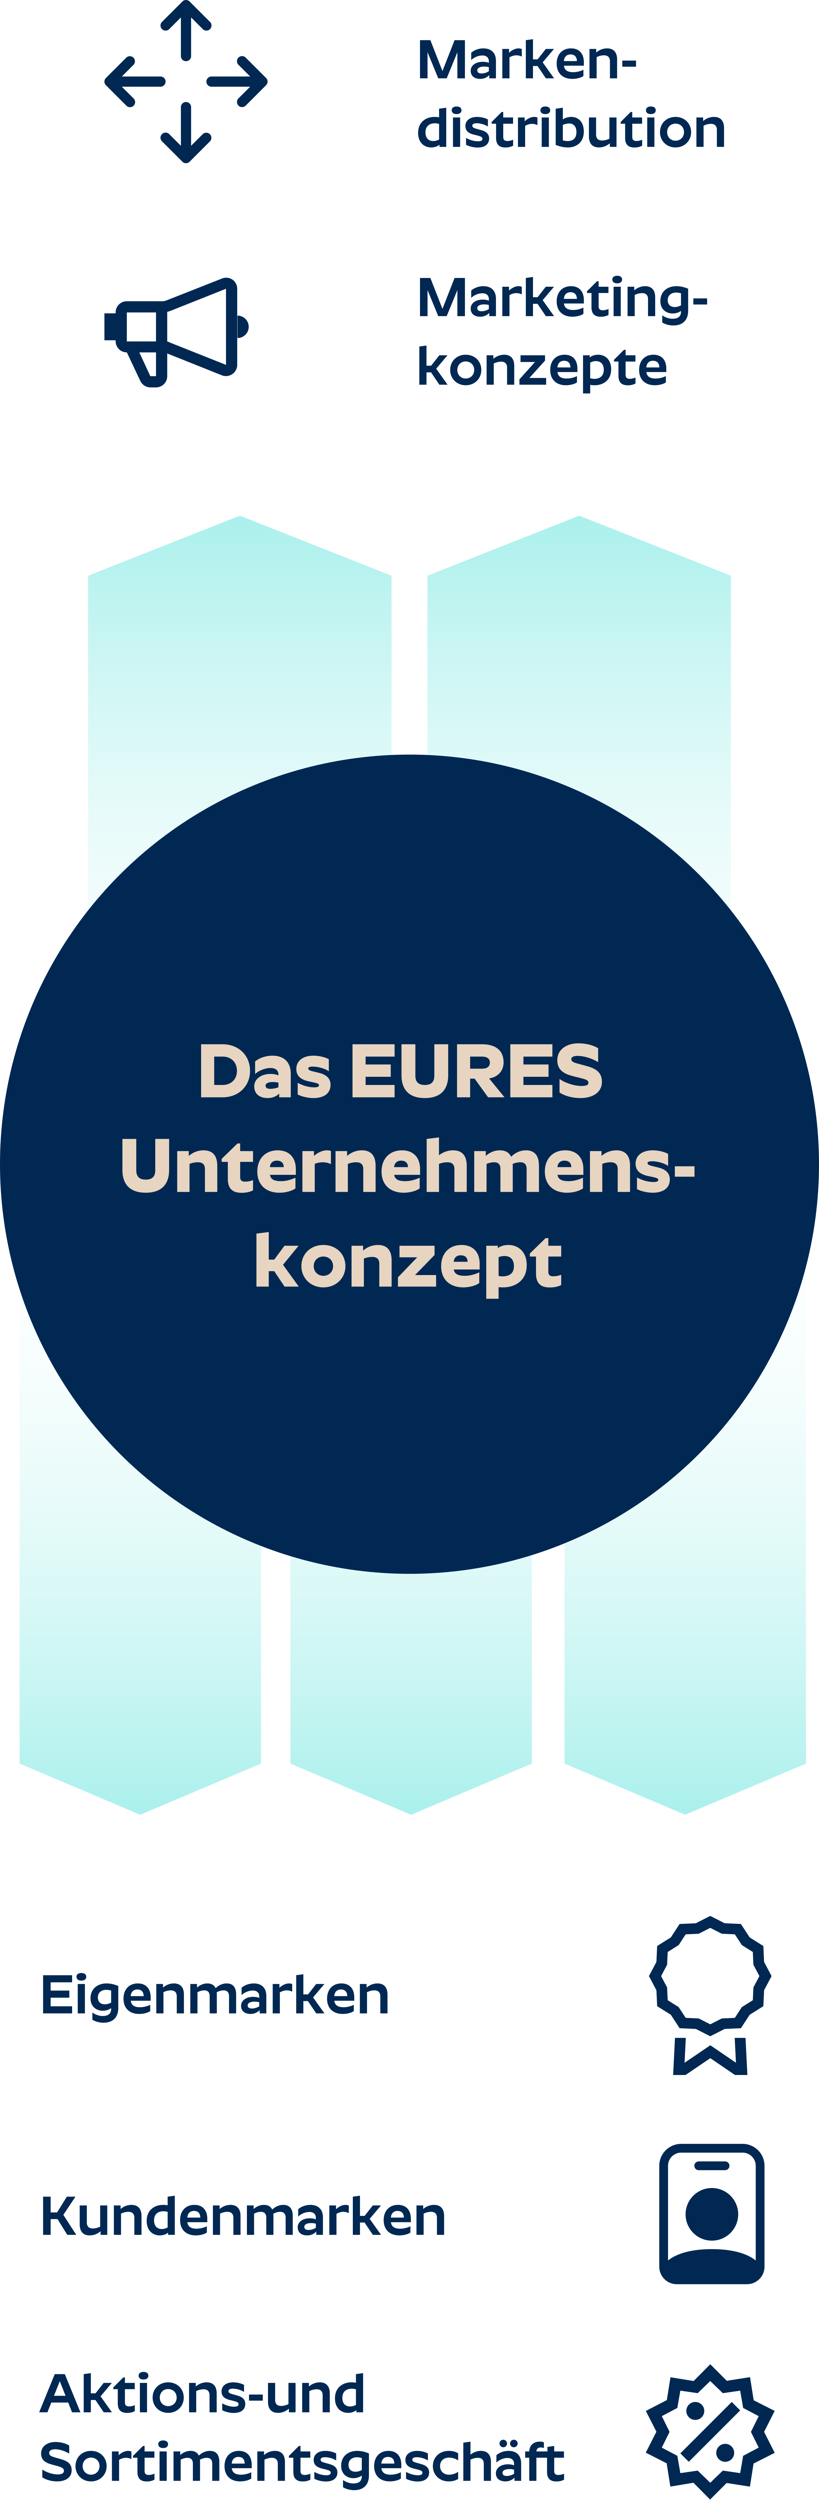
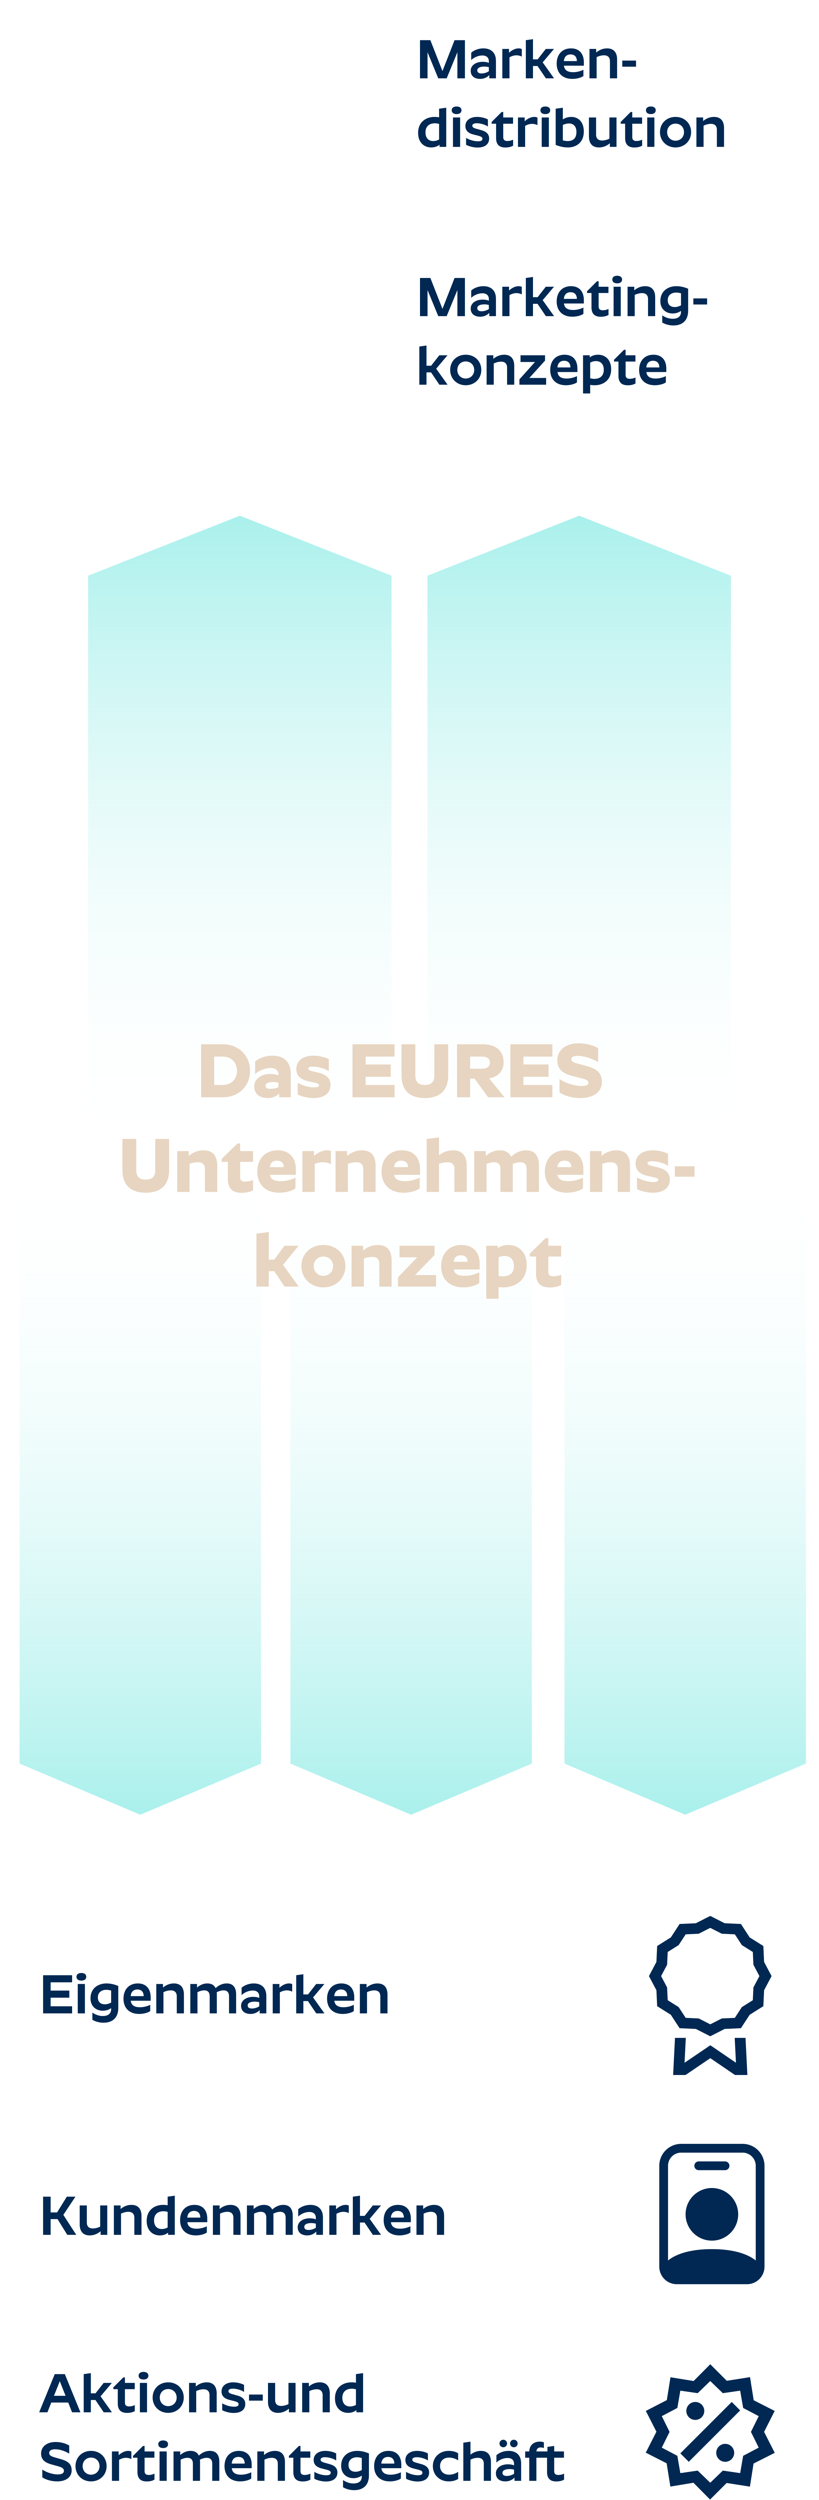
<svg xmlns="http://www.w3.org/2000/svg" width="251" height="766" fill="none">
  <path d="M134.311 96.861h2.584l3.281-7.99v7.99h2.312V85.165h-3.179l-3.706 9.47-3.706-9.47h-3.179v11.696h2.312v-7.99l3.281 7.99Zm15.506-5.202v.46c-.391-.17-1.037-.324-1.87-.324-2.125 0-3.689 1.088-3.689 2.737 0 1.598 1.122 2.5 2.924 2.5 1.241 0 2.21-.562 2.771-1.174v1.003h2.04v-5.304c0-2.805-1.751-3.876-3.859-3.876-1.7 0-3.128.748-3.723 1.343v2.244c.765-.765 2.091-1.41 3.434-1.41 1.105 0 1.972.526 1.972 1.801Zm-3.536 2.754c0-.73.799-1.156 2.159-1.156.476 0 .986.068 1.377.187v1.241c-.561.391-1.428.68-2.227.68-.748 0-1.309-.255-1.309-.952Zm7.666-6.562v9.01h2.193v-6.443c.544-.306 1.309-.612 2.091-.612.68 0 1.275.17 1.683.408v-2.329a2.226 2.226 0 0 0-.952-.204c-1.19 0-2.278.68-2.958 1.343v-1.173h-2.057Zm7.205-2.686v11.696h2.193v-3.774h1.394l2.55 3.774h2.516l-3.485-4.896 3.468-4.114h-2.516l-2.499 3.196h-1.428V84.86l-2.193.306ZM178.8 96.147v-1.92c-.697.373-1.887.747-3.145.747-1.768 0-2.669-.663-2.822-1.989h6.103v-1.02c0-2.686-1.428-4.284-3.944-4.284-2.635 0-4.386 1.802-4.386 4.675 0 3.01 1.938 4.675 4.794 4.675 1.377 0 2.771-.39 3.4-.884Zm-3.944-6.613c1.326 0 1.921.816 1.938 2.04h-3.978c.085-1.224.782-2.04 2.04-2.04Zm11.634 6.953v-1.836a4.026 4.026 0 0 1-1.751.408c-.782 0-1.275-.306-1.275-1.207v-4.08h3.009v-1.92h-3.009v-1.684h-.493l-3.06 3.06v.544h1.36v4.37c0 2.277 1.275 2.906 2.873 2.906 1.054 0 1.836-.255 2.346-.56Zm2.663-9.673c.935 0 1.496-.442 1.496-1.173 0-.73-.561-1.156-1.496-1.156-.918 0-1.496.425-1.496 1.156 0 .731.578 1.173 1.496 1.173Zm-1.105 1.037v9.01h2.193v-9.01h-2.193Zm8.736 1.955c1.224 0 1.819.68 1.819 1.836v5.22h2.193v-5.78c0-2.075-.969-3.4-3.077-3.4-1.428 0-2.601.628-3.332 1.274v-1.105h-2.057v9.01h2.193v-6.494c.578-.289 1.394-.56 2.261-.56Zm14.115 5.355v-6.698c-.884-.357-2.04-.782-3.638-.782-2.499 0-4.879 1.462-4.879 4.573 0 2.363 1.615 3.791 3.791 3.791 1.088 0 1.955-.374 2.533-.799v.238c0 1.326-.731 2.176-2.567 2.176-1.241 0-2.346-.459-3.179-1.054v2.21c.748.46 1.972.901 3.417.901 2.448 0 4.522-1.24 4.522-4.556Zm-6.256-3.196c0-1.547 1.139-2.329 2.601-2.329.578 0 1.054.12 1.462.238v3.672c-.493.272-1.19.527-1.921.527-1.19 0-2.142-.612-2.142-2.108Zm7.849-.544v1.87h4.216v-1.87h-4.216Zm-83.978 14.744v11.696h2.193v-3.774h1.394l2.55 3.774h2.516l-3.485-4.896 3.468-4.114h-2.516l-2.499 3.196h-1.428v-6.188l-2.193.306Zm14.214 11.866c2.754 0 4.777-2.023 4.777-4.675 0-2.72-2.023-4.675-4.777-4.675-2.737 0-4.76 1.955-4.76 4.675 0 2.652 2.023 4.675 4.76 4.675Zm0-2.057c-1.445 0-2.567-1.088-2.567-2.618 0-1.564 1.122-2.618 2.567-2.618 1.462 0 2.601 1.054 2.601 2.618 0 1.53-1.139 2.618-2.601 2.618Zm10.859-5.168c1.224 0 1.819.68 1.819 1.836v5.219h2.193v-5.78c0-2.074-.969-3.4-3.077-3.4-1.428 0-2.601.629-3.332 1.275v-1.105h-2.057v9.01h2.193v-6.494c.578-.289 1.394-.561 2.261-.561Zm13.792 7.055v-2.057h-5.151l4.811-5.321v-1.632h-7.514v2.057h4.437l-4.777 5.321v1.632h8.194Zm9.446-.714v-1.921c-.697.374-1.887.748-3.145.748-1.768 0-2.669-.663-2.822-1.989h6.103v-1.02c0-2.686-1.428-4.284-3.944-4.284-2.635 0-4.386 1.802-4.386 4.675 0 3.009 1.938 4.675 4.794 4.675 1.377 0 2.771-.391 3.4-.884Zm-3.944-6.613c1.326 0 1.921.816 1.938 2.04h-3.978c.085-1.224.782-2.04 2.04-2.04Zm9.39 7.497c2.516 0 5.032-1.479 5.032-4.896 0-3.145-2.04-4.454-3.978-4.454-1.173 0-1.989.357-2.584.833v-.663h-2.057v11.696h2.193v-2.635a8.2 8.2 0 0 0 1.394.119Zm.357-7.395c1.411 0 2.414.884 2.414 2.652 0 2.04-1.36 2.788-2.89 2.788-.493 0-.918-.085-1.275-.187v-4.777c.425-.238 1.054-.476 1.751-.476Zm12.13 6.851v-1.836a4.026 4.026 0 0 1-1.751.408c-.782 0-1.275-.306-1.275-1.207v-4.08h3.009v-1.921h-3.009v-1.683h-.493l-3.06 3.06v.544h1.36v4.369c0 2.278 1.275 2.907 2.873 2.907 1.054 0 1.836-.255 2.346-.561Zm9.31-.34v-1.921c-.697.374-1.887.748-3.145.748-1.768 0-2.669-.663-2.822-1.989h6.103v-1.02c0-2.686-1.428-4.284-3.944-4.284-2.635 0-4.386 1.802-4.386 4.675 0 3.009 1.938 4.675 4.794 4.675 1.377 0 2.771-.391 3.4-.884Zm-3.944-6.613c1.326 0 1.921.816 1.938 2.04h-3.978c.085-1.224.782-2.04 2.04-2.04ZM13.207 605.17v11.696h8.891v-2.176h-6.579v-2.635h5.729v-2.176h-5.729v-2.533h6.579v-2.176h-8.891Zm11.727 1.649c.935 0 1.496-.442 1.496-1.173 0-.731-.561-1.156-1.496-1.156-.918 0-1.496.425-1.496 1.156 0 .731.578 1.173 1.496 1.173Zm-1.105 1.037v9.01h2.193v-9.01h-2.193Zm12.424 7.31v-6.698c-.884-.357-2.04-.782-3.638-.782-2.499 0-4.879 1.462-4.879 4.573 0 2.363 1.615 3.791 3.791 3.791 1.088 0 1.955-.374 2.533-.799v.238c0 1.326-.73 2.176-2.567 2.176-1.24 0-2.346-.459-3.179-1.054v2.21c.748.459 1.972.901 3.417.901 2.448 0 4.522-1.241 4.522-4.556Zm-6.256-3.196c0-1.547 1.14-2.329 2.601-2.329.578 0 1.054.119 1.462.238v3.672c-.493.272-1.19.527-1.92.527-1.19 0-2.143-.612-2.143-2.108Zm16.044 4.182v-1.921c-.697.374-1.887.748-3.145.748-1.768 0-2.67-.663-2.822-1.989h6.103v-1.02c0-2.686-1.428-4.284-3.944-4.284-2.635 0-4.386 1.802-4.386 4.675 0 3.009 1.938 4.675 4.794 4.675 1.377 0 2.77-.391 3.4-.884Zm-3.944-6.613c1.326 0 1.92.816 1.938 2.04h-3.978c.085-1.224.782-2.04 2.04-2.04Zm10.256.272c1.224 0 1.82.68 1.82 1.836v5.219h2.192v-5.78c0-2.074-.968-3.4-3.077-3.4-1.427 0-2.6.629-3.331 1.275v-1.105H47.9v9.01h2.193v-6.494c.577-.289 1.393-.561 2.26-.561Zm10.256 0c1.122 0 1.65.663 1.65 1.802v5.253h2.192v-5.848c0-.221-.017-.442-.034-.629.544-.289 1.31-.578 2.108-.578 1.122 0 1.666.663 1.666 1.802v5.253h2.176v-5.814c0-2.057-.884-3.366-2.89-3.366-1.496 0-2.669.748-3.4 1.445-.425-.918-1.258-1.445-2.533-1.445-1.36 0-2.448.629-3.162 1.275v-1.105h-2.057v9.01h2.193v-6.494c.527-.272 1.292-.561 2.091-.561Zm16.837 1.853v.459c-.39-.17-1.037-.323-1.87-.323-2.125 0-3.689 1.088-3.689 2.737 0 1.598 1.122 2.499 2.924 2.499 1.241 0 2.21-.561 2.771-1.173v1.003h2.04v-5.304c0-2.805-1.75-3.876-3.859-3.876-1.7 0-3.128.748-3.723 1.343v2.244c.765-.765 2.091-1.411 3.434-1.411 1.105 0 1.972.527 1.972 1.802Zm-3.536 2.754c0-.731.8-1.156 2.16-1.156.475 0 .985.068 1.376.187v1.241c-.56.391-1.428.68-2.227.68-.748 0-1.309-.255-1.309-.952Zm7.666-6.562v9.01h2.193v-6.443c.544-.306 1.31-.612 2.091-.612.68 0 1.275.17 1.683.408v-2.329a2.226 2.226 0 0 0-.952-.204c-1.19 0-2.278.68-2.958 1.343v-1.173h-2.057Zm7.205-2.686v11.696h2.193v-3.774h1.394l2.55 3.774h2.516l-3.485-4.896 3.468-4.114h-2.516l-2.499 3.196h-1.428v-6.188l-2.193.306Zm17.648 10.982v-1.921c-.697.374-1.887.748-3.145.748-1.768 0-2.669-.663-2.822-1.989h6.103v-1.02c0-2.686-1.428-4.284-3.944-4.284-2.635 0-4.386 1.802-4.386 4.675 0 3.009 1.938 4.675 4.794 4.675 1.377 0 2.771-.391 3.4-.884Zm-3.944-6.613c1.326 0 1.921.816 1.938 2.04h-3.978c.085-1.224.782-2.04 2.04-2.04Zm10.257.272c1.224 0 1.819.68 1.819 1.836v5.219h2.193v-5.78c0-2.074-.969-3.4-3.077-3.4-1.428 0-2.601.629-3.332 1.275v-1.105h-2.057v9.01h2.193v-6.494c.578-.289 1.394-.561 2.261-.561ZM23.373 684.714l-3.961-6.12 3.706-5.576h-2.635l-2.992 4.828h-1.972v-4.828h-2.312v11.696h2.312v-4.828h2.108l2.992 4.828h2.754Zm5.063-1.955c-1.241 0-1.82-.68-1.82-1.836v-5.219h-2.192v5.78c0 2.074.952 3.4 3.077 3.4a4.986 4.986 0 0 0 3.332-1.292v1.122h2.04v-9.01h-2.176v6.494c-.561.289-1.394.561-2.261.561Zm10.919-5.1c1.224 0 1.819.68 1.819 1.836v5.219h2.193v-5.78c0-2.074-.97-3.4-3.078-3.4-1.428 0-2.6.629-3.331 1.275v-1.105H34.9v9.01h2.192v-6.494c.578-.289 1.394-.561 2.261-.561Zm12.16 7.055h2.056v-12.002l-2.193.306v2.635a8.2 8.2 0 0 0-1.394-.119c-2.516 0-5.032 1.479-5.032 4.896 0 3.145 2.04 4.454 3.978 4.454 1.173 0 1.99-.357 2.584-.833v.663Zm-1.412-7.225c.493 0 .918.085 1.275.187v4.777a3.823 3.823 0 0 1-1.785.476c-1.41 0-2.38-.884-2.38-2.652 0-2.04 1.36-2.788 2.89-2.788ZM63.39 684v-1.921c-.697.374-1.887.748-3.145.748-1.768 0-2.669-.663-2.822-1.989h6.103v-1.02c0-2.686-1.428-4.284-3.944-4.284-2.635 0-4.386 1.802-4.386 4.675 0 3.009 1.938 4.675 4.794 4.675 1.377 0 2.771-.391 3.4-.884Zm-3.944-6.613c1.326 0 1.921.816 1.938 2.04h-3.978c.085-1.224.782-2.04 2.04-2.04Zm10.257.272c1.224 0 1.82.68 1.82 1.836v5.219h2.192v-5.78c0-2.074-.969-3.4-3.077-3.4-1.428 0-2.6.629-3.332 1.275v-1.105h-2.057v9.01h2.193v-6.494c.578-.289 1.394-.561 2.261-.561Zm10.256 0c1.122 0 1.649.663 1.649 1.802v5.253H83.8v-5.848c0-.221-.017-.442-.034-.629.544-.289 1.309-.578 2.108-.578 1.122 0 1.666.663 1.666 1.802v5.253h2.176V678.9c0-2.057-.884-3.366-2.89-3.366-1.496 0-2.67.748-3.4 1.445-.425-.918-1.258-1.445-2.533-1.445-1.36 0-2.448.629-3.162 1.275v-1.105h-2.057v9.01h2.193v-6.494c.527-.272 1.292-.561 2.09-.561Zm16.837 1.853v.459c-.391-.17-1.037-.323-1.87-.323-2.125 0-3.69 1.088-3.69 2.737 0 1.598 1.123 2.499 2.925 2.499 1.24 0 2.21-.561 2.77-1.173v1.003h2.04v-5.304c0-2.805-1.75-3.876-3.858-3.876-1.7 0-3.128.748-3.723 1.343v2.244c.765-.765 2.09-1.411 3.434-1.411 1.105 0 1.972.527 1.972 1.802Zm-3.536 2.754c0-.731.799-1.156 2.159-1.156.476 0 .986.068 1.377.187v1.241c-.561.391-1.428.68-2.227.68-.748 0-1.31-.255-1.31-.952Zm7.666-6.562v9.01h2.193v-6.443c.544-.306 1.309-.612 2.091-.612.68 0 1.275.17 1.683.408v-2.329a2.226 2.226 0 0 0-.952-.204c-1.19 0-2.278.68-2.958 1.343v-1.173h-2.057Zm7.205-2.686v11.696h2.193v-3.774h1.394l2.55 3.774h2.516l-3.485-4.896 3.468-4.114h-2.516l-2.499 3.196h-1.428v-6.188l-2.193.306ZM125.778 684v-1.921c-.697.374-1.887.748-3.145.748-1.768 0-2.669-.663-2.822-1.989h6.103v-1.02c0-2.686-1.428-4.284-3.944-4.284-2.635 0-4.386 1.802-4.386 4.675 0 3.009 1.938 4.675 4.794 4.675 1.377 0 2.771-.391 3.4-.884Zm-3.944-6.613c1.326 0 1.921.816 1.938 2.04h-3.978c.085-1.224.782-2.04 2.04-2.04Zm10.257.272c1.224 0 1.819.68 1.819 1.836v5.219h2.193v-5.78c0-2.074-.969-3.4-3.077-3.4-1.428 0-2.601.629-3.332 1.275v-1.105h-2.057v9.01h2.193v-6.494c.578-.289 1.394-.561 2.261-.561ZM14.533 739.083l1.19-2.992h5.185l1.173 2.992h2.567l-4.777-11.696h-3.094L12 739.083h2.533Zm3.791-9.52 1.768 4.471h-3.553l1.785-4.471Zm7.33-2.176v11.696h2.192v-3.774h1.394l2.55 3.774h2.516l-3.485-4.896 3.468-4.114h-2.516l-2.499 3.196h-1.428v-6.188l-2.193.306Zm15.659 11.322v-1.836a4.026 4.026 0 0 1-1.752.408c-.782 0-1.275-.306-1.275-1.207v-4.08h3.01v-1.921h-3.01v-1.683h-.492l-3.06 3.06v.544h1.36v4.369c0 2.278 1.274 2.907 2.873 2.907 1.053 0 1.836-.255 2.346-.561Zm2.663-9.673c.935 0 1.496-.442 1.496-1.173 0-.731-.561-1.156-1.496-1.156-.918 0-1.496.425-1.496 1.156 0 .731.578 1.173 1.496 1.173Zm-1.105 1.037v9.01h2.193v-9.01H42.87Zm8.667 9.18c2.754 0 4.777-2.023 4.777-4.675 0-2.72-2.023-4.675-4.777-4.675-2.737 0-4.76 1.955-4.76 4.675 0 2.652 2.023 4.675 4.76 4.675Zm0-2.057c-1.445 0-2.567-1.088-2.567-2.618 0-1.564 1.122-2.618 2.567-2.618 1.462 0 2.601 1.054 2.601 2.618 0 1.53-1.139 2.618-2.6 2.618Zm10.86-5.168c1.223 0 1.818.68 1.818 1.836v5.219h2.193v-5.78c0-2.074-.969-3.4-3.077-3.4-1.428 0-2.6.629-3.332 1.275v-1.105h-2.057v9.01h2.193v-6.494c.578-.289 1.394-.561 2.261-.561Zm10.272 1.904-.884-.255c-1.105-.289-1.768-.476-1.768-1.088 0-.51.578-.748 1.343-.748 1.31 0 2.788.527 3.434 1.02v-2.159c-.595-.391-1.989-.799-3.315-.799-2.244 0-3.587 1.156-3.587 2.788 0 1.649 1.207 2.312 2.67 2.652l.883.221c1.071.272 1.666.459 1.666 1.02 0 .578-.476.782-1.377.782-1.343 0-2.754-.51-3.638-1.037v2.108c.63.374 2.125.85 3.52.85 2.141 0 3.552-.935 3.552-2.771 0-1.36-.884-2.176-2.499-2.584Zm3.643-.289v1.87h4.216v-1.87h-4.216Zm9.83 3.485c-1.241 0-1.82-.68-1.82-1.836v-5.219h-2.192v5.78c0 2.074.952 3.4 3.077 3.4a4.986 4.986 0 0 0 3.332-1.292v1.122h2.04v-9.01h-2.176v6.494c-.561.289-1.394.561-2.261.561Zm10.918-5.1c1.224 0 1.82.68 1.82 1.836v5.219h2.192v-5.78c0-2.074-.969-3.4-3.076-3.4-1.428 0-2.602.629-3.332 1.275v-1.105h-2.058v9.01h2.194v-6.494c.578-.289 1.394-.561 2.26-.561Zm12.16 7.055h2.057v-12.002l-2.193.306v2.635a8.2 8.2 0 0 0-1.394-.119c-2.516 0-5.032 1.479-5.032 4.896 0 3.145 2.04 4.454 3.978 4.454 1.173 0 1.989-.357 2.584-.833v.663Zm-1.411-7.225c.493 0 .918.085 1.275.187v4.777a3.823 3.823 0 0 1-1.785.476c-1.411 0-2.38-.884-2.38-2.652 0-2.04 1.36-2.788 2.89-2.788Zm-88.228 25.148c0 .68-.527 1.105-1.938 1.105-1.581 0-3.553-.697-4.675-1.496v2.397c.85.578 2.533 1.241 4.556 1.241 2.55 0 4.437-1.19 4.437-3.4 0-2.312-1.683-2.941-3.536-3.485l-1.258-.357c-1.258-.357-2.091-.629-2.091-1.462 0-.714.663-1.139 1.836-1.139 1.53 0 3.264.663 4.301 1.343v-2.482c-.748-.459-2.142-1.088-4.233-1.088-2.397 0-4.386 1.258-4.386 3.536 0 2.244 1.7 2.941 3.536 3.434l1.496.408c1.207.357 1.955.629 1.955 1.445Zm8.316 3.247c2.754 0 4.777-2.023 4.777-4.675 0-2.72-2.023-4.675-4.777-4.675-2.737 0-4.76 1.955-4.76 4.675 0 2.652 2.023 4.675 4.76 4.675Zm0-2.057c-1.445 0-2.567-1.088-2.567-2.618 0-1.564 1.122-2.618 2.567-2.618 1.462 0 2.6 1.054 2.6 2.618 0 1.53-1.138 2.618-2.6 2.618Zm6.405-7.123v9.01h2.193v-6.443c.544-.306 1.309-.612 2.09-.612.68 0 1.276.17 1.684.408v-2.329a2.226 2.226 0 0 0-.952-.204c-1.19 0-2.278.68-2.958 1.343v-1.173h-2.057Zm13.036 8.636v-1.836a4.026 4.026 0 0 1-1.751.408c-.782 0-1.275-.306-1.275-1.207v-4.08h3.009v-1.921h-3.01v-1.683h-.492l-3.06 3.06v.544h1.36v4.369c0 2.278 1.275 2.907 2.873 2.907 1.054 0 1.836-.255 2.346-.561Zm2.663-9.673c.935 0 1.496-.442 1.496-1.173 0-.731-.56-1.156-1.496-1.156-.918 0-1.496.425-1.496 1.156 0 .731.578 1.173 1.496 1.173Zm-1.105 1.037v9.01h2.193v-9.01h-2.193Zm8.566 1.955c1.122 0 1.649.663 1.649 1.802v5.253h2.193v-5.848c0-.221-.017-.442-.034-.629.544-.289 1.309-.578 2.108-.578 1.122 0 1.666.663 1.666 1.802v5.253h2.176v-5.814c0-2.057-.884-3.366-2.89-3.366-1.496 0-2.67.748-3.4 1.445-.425-.918-1.258-1.445-2.533-1.445-1.36 0-2.448.629-3.162 1.275v-1.105h-2.057v9.01h2.193v-6.494c.527-.272 1.292-.561 2.09-.561Zm19.54 6.341v-1.921c-.697.374-1.887.748-3.145.748-1.768 0-2.67-.663-2.822-1.989h6.103v-1.02c0-2.686-1.428-4.284-3.944-4.284-2.635 0-4.386 1.802-4.386 4.675 0 3.009 1.938 4.675 4.794 4.675 1.377 0 2.77-.391 3.4-.884Zm-3.944-6.613c1.326 0 1.92.816 1.938 2.04h-3.978c.085-1.224.782-2.04 2.04-2.04Zm10.256.272c1.224 0 1.82.68 1.82 1.836v5.219h2.192v-5.78c0-2.074-.969-3.4-3.077-3.4-1.428 0-2.6.629-3.332 1.275v-1.105h-2.057v9.01h2.193v-6.494c.578-.289 1.394-.561 2.261-.561Zm11.803 6.681v-1.836a4.026 4.026 0 0 1-1.75.408c-.783 0-1.276-.306-1.276-1.207v-4.08h3.01v-1.921h-3.01v-1.683H91.6l-3.06 3.06v.544h1.36v4.369c0 2.278 1.275 2.907 2.873 2.907 1.054 0 1.836-.255 2.346-.561Zm5.791-4.777-.884-.255c-1.105-.289-1.768-.476-1.768-1.088 0-.51.578-.748 1.343-.748 1.309 0 2.788.527 3.434 1.02v-2.159c-.595-.391-1.989-.799-3.315-.799-2.243 0-3.587 1.156-3.587 2.788 0 1.649 1.207 2.312 2.67 2.652l.883.221c1.071.272 1.666.459 1.666 1.02 0 .578-.476.782-1.376.782-1.343 0-2.754-.51-3.638-1.037v2.108c.629.374 2.124.85 3.519.85 2.141 0 3.552-.935 3.552-2.771 0-1.36-.884-2.176-2.499-2.584Zm12.16 3.451v-6.698c-.884-.357-2.04-.782-3.638-.782-2.499 0-4.879 1.462-4.879 4.573 0 2.363 1.615 3.791 3.791 3.791 1.088 0 1.955-.374 2.533-.799v.238c0 1.326-.731 2.176-2.567 2.176-1.241 0-2.346-.459-3.179-1.054v2.21c.748.459 1.972.901 3.417.901 2.448 0 4.522-1.241 4.522-4.556Zm-6.256-3.196c0-1.547 1.139-2.329 2.601-2.329.578 0 1.054.119 1.462.238v3.672c-.493.272-1.19.527-1.921.527-1.19 0-2.142-.612-2.142-2.108Zm16.043 4.182v-1.921c-.697.374-1.887.748-3.145.748-1.768 0-2.669-.663-2.822-1.989h6.103v-1.02c0-2.686-1.428-4.284-3.944-4.284-2.635 0-4.386 1.802-4.386 4.675 0 3.009 1.938 4.675 4.794 4.675 1.377 0 2.771-.391 3.4-.884Zm-3.944-6.613c1.326 0 1.921.816 1.938 2.04h-3.978c.085-1.224.782-2.04 2.04-2.04Zm10.104 2.176-.884-.255c-1.105-.289-1.768-.476-1.768-1.088 0-.51.578-.748 1.343-.748 1.309 0 2.788.527 3.434 1.02v-2.159c-.595-.391-1.989-.799-3.315-.799-2.244 0-3.587 1.156-3.587 2.788 0 1.649 1.207 2.312 2.669 2.652l.884.221c1.071.272 1.666.459 1.666 1.02 0 .578-.476.782-1.377.782-1.343 0-2.754-.51-3.638-1.037v2.108c.629.374 2.125.85 3.519.85 2.142 0 3.553-.935 3.553-2.771 0-1.36-.884-2.176-2.499-2.584Zm11.394-3.281c-.731-.51-1.768-.748-2.89-.748-2.754 0-4.862 1.904-4.862 4.675 0 2.686 2.074 4.675 4.845 4.675 1.122 0 2.176-.272 2.907-.765v-2.176a4.92 4.92 0 0 1-2.822.884c-1.615 0-2.72-1.054-2.72-2.618 0-1.615 1.105-2.618 2.737-2.618a5.02 5.02 0 0 1 2.805.867v-2.176Zm6.041 1.377c1.224 0 1.819.68 1.819 1.836v5.219h2.193v-5.78c0-2.074-.969-3.4-3.077-3.4-1.343 0-2.448.561-3.196 1.156v-3.978l-2.193.306v11.696h2.193v-6.494c.578-.289 1.394-.561 2.261-.561Zm7.791-3.23c.629 0 1.156-.51 1.156-1.156 0-.629-.527-1.156-1.156-1.156-.646 0-1.156.527-1.156 1.156 0 .646.51 1.156 1.156 1.156Zm3.23 0a1.16 1.16 0 0 0 1.173-1.156c0-.629-.527-1.156-1.173-1.156s-1.156.527-1.156 1.156c0 .646.51 1.156 1.156 1.156Zm.068 5.083v.459c-.391-.17-1.037-.323-1.87-.323-2.125 0-3.689 1.088-3.689 2.737 0 1.598 1.122 2.499 2.924 2.499 1.241 0 2.21-.561 2.771-1.173v1.003h2.04v-5.304c0-2.805-1.751-3.876-3.859-3.876-1.7 0-3.128.748-3.723 1.343v2.244c.765-.765 2.091-1.411 3.434-1.411 1.105 0 1.972.527 1.972 1.802Zm-3.536 2.754c0-.731.799-1.156 2.159-1.156.476 0 .986.068 1.377.187v1.241c-.561.391-1.428.68-2.227.68-.748 0-1.309-.255-1.309-.952Zm6.952-4.641h1.241v7.089h2.193v-7.089h3.264v4.369c0 2.278 1.275 2.907 2.856 2.907 1.071 0 1.853-.255 2.363-.561v-1.836c-.391.204-1.054.408-1.768.408-.782 0-1.258-.306-1.258-1.207v-4.08h2.992v-1.921h-2.992v-1.683l-2.074.289v1.394h-3.383c.068-.833.561-1.224 1.326-1.224.34 0 .697.085.969.204v-1.768c-.272-.119-.697-.221-1.258-.221-1.734 0-3.145.986-3.23 3.009h-1.241v1.921ZM134.311 24.003h2.584l3.281-7.99v7.99h2.312V12.307h-3.179l-3.706 9.469-3.706-9.47h-3.179v11.697h2.312v-7.99l3.281 7.99Zm15.506-5.202v.459c-.391-.17-1.037-.323-1.87-.323-2.125 0-3.689 1.088-3.689 2.737 0 1.598 1.122 2.499 2.924 2.499 1.241 0 2.21-.561 2.771-1.173v1.003h2.04v-5.304c0-2.805-1.751-3.876-3.859-3.876-1.7 0-3.128.748-3.723 1.343v2.244c.765-.765 2.091-1.411 3.434-1.411 1.105 0 1.972.527 1.972 1.802Zm-3.536 2.754c0-.731.799-1.156 2.159-1.156.476 0 .986.068 1.377.187v1.24c-.561.392-1.428.68-2.227.68-.748 0-1.309-.254-1.309-.951Zm7.666-6.562v9.01h2.193V17.56c.544-.306 1.309-.612 2.091-.612.68 0 1.275.17 1.683.408v-2.33a2.226 2.226 0 0 0-.952-.203c-1.19 0-2.278.68-2.958 1.343v-1.173h-2.057Zm7.205-2.686v11.696h2.193v-3.774h1.394l2.55 3.774h2.516l-3.485-4.896 3.468-4.114h-2.516l-2.499 3.196h-1.428V12l-2.193.306ZM178.8 23.289v-1.921c-.697.374-1.887.748-3.145.748-1.768 0-2.669-.663-2.822-1.99h6.103v-1.02c0-2.685-1.428-4.283-3.944-4.283-2.635 0-4.386 1.802-4.386 4.675 0 3.009 1.938 4.675 4.794 4.675 1.377 0 2.771-.391 3.4-.884Zm-3.944-6.613c1.326 0 1.921.816 1.938 2.04h-3.978c.085-1.224.782-2.04 2.04-2.04Zm10.257.272c1.224 0 1.819.68 1.819 1.836v5.219h2.193v-5.78c0-2.074-.969-3.4-3.077-3.4-1.428 0-2.601.629-3.332 1.275v-1.105h-2.057v9.01h2.193v-6.494c.578-.29 1.394-.561 2.261-.561Zm5.598 1.615v1.87h4.216v-1.87h-4.216Zm-56.009 26.44h2.057V33l-2.193.306v2.635a8.2 8.2 0 0 0-1.394-.12c-2.516 0-5.032 1.48-5.032 4.897 0 3.145 2.04 4.454 3.978 4.454 1.173 0 1.989-.357 2.584-.833v.663Zm-1.411-7.225c.493 0 .918.085 1.275.187v4.777a3.823 3.823 0 0 1-1.785.476c-1.411 0-2.38-.884-2.38-2.652 0-2.04 1.36-2.788 2.89-2.788Zm6.639-2.822c.935 0 1.496-.442 1.496-1.173 0-.731-.561-1.156-1.496-1.156-.918 0-1.496.425-1.496 1.156 0 .73.578 1.173 1.496 1.173Zm-1.105 1.037v9.01h2.193v-9.01h-2.193Zm8.582 3.859-.884-.255c-1.105-.29-1.768-.476-1.768-1.088 0-.51.578-.748 1.343-.748 1.309 0 2.788.527 3.434 1.02v-2.16c-.595-.39-1.989-.798-3.315-.798-2.244 0-3.587 1.156-3.587 2.788 0 1.649 1.207 2.312 2.669 2.652l.884.22c1.071.273 1.666.46 1.666 1.02 0 .579-.476.783-1.377.783-1.343 0-2.754-.51-3.638-1.037v2.108c.629.374 2.125.85 3.519.85 2.142 0 3.553-.935 3.553-2.771 0-1.36-.884-2.176-2.499-2.584Zm9.848 4.777v-1.836a4.026 4.026 0 0 1-1.751.408c-.782 0-1.275-.306-1.275-1.207v-4.08h3.009v-1.921h-3.009V34.31h-.493l-3.06 3.06v.544h1.36v4.369c0 2.278 1.275 2.907 2.873 2.907 1.054 0 1.836-.255 2.346-.561Zm1.49-8.636v9.01h2.193V38.56c.544-.306 1.309-.612 2.091-.612.68 0 1.275.17 1.683.408v-2.33a2.226 2.226 0 0 0-.952-.203c-1.19 0-2.278.68-2.958 1.343v-1.173h-2.057Zm8.378-1.037c.935 0 1.496-.442 1.496-1.173 0-.731-.561-1.156-1.496-1.156-.918 0-1.496.425-1.496 1.156 0 .73.578 1.173 1.496 1.173Zm-1.105 1.037v9.01h2.193v-9.01h-2.193ZM172.493 33l-2.193.306v11.1c.935.34 2.108.766 3.774.766 2.482 0 4.845-1.462 4.845-4.88 0-3.025-1.751-4.47-3.842-4.47a4.703 4.703 0 0 0-2.584.765V33Zm1.921 4.828c1.207 0 2.244.782 2.244 2.6 0 2.126-1.207 2.789-2.703 2.789a5.189 5.189 0 0 1-1.462-.221v-4.71a4.44 4.44 0 0 1 1.921-.458Zm10.09 5.219c-1.241 0-1.819-.68-1.819-1.836v-5.22h-2.193v5.78c0 2.075.952 3.4 3.077 3.4a4.986 4.986 0 0 0 3.332-1.291v1.122h2.04v-9.01h-2.176v6.494c-.561.289-1.394.56-2.261.56Zm12.296 1.58v-1.835a4.026 4.026 0 0 1-1.751.408c-.782 0-1.275-.306-1.275-1.207v-4.08h3.009v-1.921h-3.009V34.31h-.493l-3.06 3.06v.544h1.36v4.369c0 2.278 1.275 2.907 2.873 2.907 1.054 0 1.836-.255 2.346-.561Zm2.663-9.672c.935 0 1.496-.442 1.496-1.173 0-.731-.561-1.156-1.496-1.156-.918 0-1.496.425-1.496 1.156 0 .73.578 1.173 1.496 1.173Zm-1.105 1.037v9.01h2.193v-9.01h-2.193Zm8.668 9.18c2.754 0 4.777-2.023 4.777-4.675 0-2.72-2.023-4.675-4.777-4.675-2.737 0-4.76 1.955-4.76 4.675 0 2.652 2.023 4.675 4.76 4.675Zm0-2.057c-1.445 0-2.567-1.088-2.567-2.618 0-1.564 1.122-2.618 2.567-2.618 1.462 0 2.601 1.054 2.601 2.618 0 1.53-1.139 2.618-2.601 2.618Zm10.859-5.168c1.224 0 1.819.68 1.819 1.836v5.219h2.193v-5.78c0-2.074-.969-3.4-3.077-3.4-1.428 0-2.601.629-3.332 1.275v-1.105h-2.057v9.01h2.193v-6.494c.578-.29 1.394-.561 2.261-.561Z" fill="#002853" />
  <path d="M173 540.326V243l36.993 15.674L247 243v297.326L209.993 556 173 540.326Z" fill="url(#a)" />
  <path d="M89 540.326V243l36.993 15.674L163 243v297.326L125.993 556 89 540.326Z" fill="url(#b)" />
  <path d="M6 540.326V243l36.993 15.674L80 243v297.326L42.993 556 6 540.326Z" fill="url(#c)" />
  <path d="M224 176.388V463l-46.492-18.388L131 463V176.388L177.508 158 224 176.388Z" fill="url(#d)" />
  <path d="M120 176.388V463l-46.492-18.388L27 463V176.388L73.508 158 120 176.388Z" fill="url(#e)" />
-   <circle cx="125.5" cy="356.691" r="125.5" fill="#002853" />
  <path d="M61.632 319.943v16.248h6.613c4.818 0 8.384-3.354 8.384-8.101 0-4.794-3.566-8.147-8.384-8.147h-6.613Zm6.613 3.778c2.504 0 4.37 1.677 4.37 4.369 0 2.669-1.866 4.322-4.37 4.322h-2.598v-8.691h2.598Zm17.09 5.55v.213c-.52-.236-1.347-.449-2.433-.449-2.716 0-4.983 1.441-4.983 3.802 0 2.362 1.677 3.59 4.156 3.59 1.606 0 2.834-.685 3.495-1.393v1.157h3.543v-7.132c0-4.039-2.503-5.621-5.62-5.621-2.41 0-4.464.992-5.314 1.795v3.849c1.086-1.039 3.022-1.865 4.77-1.865 1.394 0 2.385.637 2.385 2.054Zm-3.945 3.354c0-.78.945-1.11 2.338-1.11.52 0 1.134.071 1.606.189v1.393c-.614.307-1.653.496-2.503.496-.85 0-1.44-.26-1.44-.968Zm16.293-3.944-.968-.236c-1.464-.355-2.243-.52-2.243-1.087 0-.401.52-.567 1.37-.567 1.865 0 4.061.733 4.935 1.441v-3.684c-.779-.52-2.834-1.11-4.7-1.11-3.33 0-5.266 1.653-5.266 4.086 0 2.385 1.748 3.353 3.897 3.802l.897.189c1.417.307 2.15.472 2.15.968 0 .472-.45.661-1.489.661-1.818 0-3.755-.661-5.03-1.393v3.566c.803.496 2.929 1.11 4.818 1.11 3.117 0 5.243-1.346 5.243-4.062 0-1.866-1.157-3.094-3.614-3.684Zm10.353-8.738v16.248h12.894v-3.779h-8.88v-2.503h7.7v-3.779h-7.7v-2.409h8.88v-3.778h-12.894Zm29.323 0h-4.251v9.588c0 1.984-.969 2.881-2.905 2.881-1.937 0-2.905-.897-2.905-2.881v-9.588h-4.251v9.517c0 4.18 2.126 6.967 7.156 6.967 5.03 0 7.156-2.787 7.156-6.967v-9.517Zm2.711 0v16.248h4.015v-5.715h1.37l4.133 5.715h5.03l-4.723-5.786c2.551-.378 4.44-2.149 4.44-4.912 0-3.803-2.622-5.55-6.566-5.55h-7.699Zm7.558 3.778c1.559 0 2.503.567 2.503 1.819 0 1.322-.944 1.889-2.503 1.889h-3.543v-3.708h3.543Zm8.771-3.778v16.248h12.895v-3.779h-8.88v-2.503h7.699v-3.779h-7.699v-2.409h8.88v-3.778h-12.895Zm23.939 11.784c0 .638-.52.992-2.173.992-2.149 0-5.078-.968-6.684-2.149v4.133c1.087.779 3.472 1.724 6.424 1.724 3.755 0 6.566-1.748 6.566-4.959 0-3.401-2.598-4.299-5.054-4.96l-1.748-.472c-1.606-.425-2.574-.685-2.574-1.512 0-.708.732-1.015 1.96-1.015 2.078 0 4.676.921 6.258 1.913v-4.275c-1.062-.614-3.023-1.488-6.116-1.488-3.496 0-6.4 1.842-6.4 5.172 0 3.307 2.456 4.299 5.195 4.983l2.008.496c1.393.355 2.338.614 2.338 1.417Zm-128.51 17.216h-4.25v9.588c0 1.984-.969 2.881-2.905 2.881-1.937 0-2.905-.897-2.905-2.881v-9.588h-4.251v9.517c0 4.18 2.125 6.967 7.156 6.967 5.03 0 7.156-2.787 7.156-6.967v-9.517Zm8.83 7.155c1.605 0 2.148.874 2.148 2.079v7.014h3.779v-8.03c0-2.739-1.11-4.723-4.204-4.723a6.848 6.848 0 0 0-4.534 1.724v-1.488h-3.543v12.517h3.779v-8.597a6.944 6.944 0 0 1 2.574-.496Zm16.89 8.597v-3.141c-.52.236-1.465.472-2.41.472-.92 0-1.534-.283-1.534-1.393v-4.653h3.944v-3.306h-3.944v-2.338h-.827l-4.841 4.723v.921h1.889v5.196c0 3.33 1.795 4.275 4.227 4.275 1.559 0 2.716-.331 3.496-.756Zm12.998-.614v-3.259c-1.016.472-2.598 1.063-4.44 1.063-2.244 0-3.165-.662-3.377-1.937h7.935v-1.724c0-3.566-2.031-5.786-5.574-5.786-3.778 0-6.234 2.598-6.234 6.494 0 4.133 2.692 6.495 6.801 6.495 2.055 0 4.039-.638 4.889-1.346Zm-5.692-8.478c1.535 0 2.102.897 2.102 1.983h-4.25c.093-1.086.731-1.983 2.148-1.983Zm7.828-2.929v12.517h3.778v-8.597c.638-.283 1.512-.496 2.456-.496.992 0 1.913.26 2.504.567v-4.038a3.991 3.991 0 0 0-1.181-.189c-1.606 0-3.094.874-4.015 1.724v-1.488h-3.543Zm16.5 3.424c1.606 0 2.149.874 2.149 2.079v7.014h3.779v-8.03c0-2.739-1.11-4.723-4.204-4.723a6.849 6.849 0 0 0-4.534 1.724v-1.488h-3.543v12.517h3.779v-8.597a6.945 6.945 0 0 1 2.574-.496Zm19.441 7.983v-3.259c-1.015.472-2.598 1.063-4.44 1.063-2.243 0-3.164-.662-3.377-1.937h7.935v-1.724c0-3.566-2.031-5.786-5.573-5.786-3.779 0-6.235 2.598-6.235 6.494 0 4.133 2.692 6.495 6.802 6.495 2.054 0 4.038-.638 4.888-1.346Zm-5.691-8.478c1.535 0 2.101.897 2.101 1.983h-4.251c.095-1.086.733-1.983 2.15-1.983Zm14.18.495c1.606 0 2.149.874 2.149 2.079v7.014h3.779v-8.03c0-2.739-1.11-4.723-4.204-4.723-1.771 0-3.283.708-4.298 1.511v-5.479l-3.779.473v16.248h3.779v-8.597a6.94 6.94 0 0 1 2.574-.496Zm14.34 0c1.44 0 1.913.851 1.913 2.079v7.014h3.778v-8.03c0-.189 0-.378-.023-.567.637-.259 1.487-.496 2.361-.496 1.441 0 1.913.851 1.913 2.079v7.014h3.779v-8.03c0-2.739-1.039-4.723-3.968-4.723-2.007 0-3.637.992-4.558 1.984-.567-1.228-1.653-1.984-3.471-1.984-1.842 0-3.33.826-4.299 1.724v-1.488h-3.542v12.517h3.779v-8.597c.637-.259 1.464-.496 2.338-.496Zm27.218 7.983v-3.259c-1.015.472-2.597 1.063-4.44 1.063-2.243 0-3.164-.662-3.377-1.937h7.936v-1.724c0-3.566-2.032-5.786-5.574-5.786-3.779 0-6.235 2.598-6.235 6.494 0 4.133 2.692 6.495 6.802 6.495 2.054 0 4.038-.638 4.888-1.346Zm-5.691-8.478c1.535 0 2.102.897 2.102 1.983h-4.251c.094-1.086.732-1.983 2.149-1.983Zm14.18.495c1.606 0 2.149.874 2.149 2.079v7.014h3.779v-8.03c0-2.739-1.11-4.723-4.204-4.723a6.847 6.847 0 0 0-4.534 1.724v-1.488h-3.543v12.517h3.779v-8.597a6.945 6.945 0 0 1 2.574-.496Zm14.505 1.583-.968-.236c-1.464-.355-2.244-.52-2.244-1.087 0-.401.52-.567 1.37-.567 1.866 0 4.062.733 4.936 1.441v-3.684c-.779-.52-2.834-1.11-4.7-1.11-3.33 0-5.266 1.653-5.266 4.086 0 2.385 1.747 3.353 3.896 3.802l.898.189c1.417.307 2.149.472 2.149.968 0 .472-.449.661-1.488.661-1.818 0-3.755-.661-5.03-1.393v3.566c.803.496 2.928 1.11 4.818 1.11 3.117 0 5.242-1.346 5.242-4.062 0-1.866-1.157-3.094-3.613-3.684Zm5.152-.354v3.188h6.022v-3.188h-6.022ZM78.59 377.943v16.248h3.778v-4.723h1.677l3.165 4.723h4.346l-4.818-6.684 4.77-5.833h-4.322l-3.14 4.251h-1.678v-8.455l-3.778.473ZM99.1 394.427c3.874 0 6.755-2.81 6.755-6.495 0-3.802-2.881-6.494-6.755-6.494-3.85 0-6.73 2.692-6.73 6.494 0 3.685 2.88 6.495 6.73 6.495Zm0-3.542c-1.606 0-2.952-1.205-2.952-2.953 0-1.818 1.346-2.952 2.952-2.952 1.63 0 2.976 1.134 2.976 2.952 0 1.772-1.346 2.953-2.976 2.953Zm14.994-5.787c1.606 0 2.149.874 2.149 2.079v7.014h3.778v-8.03c0-2.739-1.109-4.723-4.203-4.723a6.85 6.85 0 0 0-4.535 1.724v-1.488h-3.542v12.517h3.778v-8.597a6.946 6.946 0 0 1 2.575-.496Zm19.559 9.093v-3.543h-6.448l5.975-6.14v-2.834h-10.745v3.543h5.432l-5.905 6.14v2.834h11.691Zm13.235-1.11v-3.259c-1.015.472-2.598 1.063-4.44 1.063-2.243 0-3.164-.662-3.377-1.937h7.935v-1.724c0-3.566-2.031-5.786-5.573-5.786-3.779 0-6.235 2.598-6.235 6.494 0 4.133 2.692 6.495 6.802 6.495 2.054 0 4.038-.638 4.888-1.346Zm-5.691-8.478c1.535 0 2.102.897 2.102 1.983h-4.251c.094-1.086.732-1.983 2.149-1.983Zm13.023 9.824c3.424 0 7.203-1.913 7.203-6.778 0-4.558-3.047-6.211-5.55-6.211-1.488 0-2.504.378-3.307.968v-.732h-3.542v16.248h3.779v-3.566c.425.047.873.071 1.417.071Zm.378-9.612c1.653 0 2.904.921 2.904 3.117 0 2.48-1.771 3.118-3.495 3.118-.425 0-.85-.047-1.204-.118v-5.763a5.05 5.05 0 0 1 1.795-.354Zm17.393 8.88v-3.141c-.52.236-1.465.472-2.409.472-.921 0-1.535-.283-1.535-1.393v-4.653h3.944v-3.306h-3.944v-2.338h-.827l-4.841 4.723v.921h1.889v5.196c0 3.33 1.795 4.275 4.227 4.275 1.559 0 2.716-.331 3.496-.756Z" fill="#E7D5C1" />
-   <path d="M71.188 85.636a3.438 3.438 0 0 0-3.218-.275l-16.968 6.683a3.355 3.355 0 0 1-1.265.247H38.875a3.437 3.437 0 0 0-3.438 3.438v.275H32v8.25h3.438v.357a3.437 3.437 0 0 0 3.437 3.355L43 116.711a3.463 3.463 0 0 0 3.108 1.98h1.732a3.435 3.435 0 0 0 3.41-3.437v-6.958l16.72 6.683c.411.163.85.247 1.293.247a3.545 3.545 0 0 0 1.924-.605 3.435 3.435 0 0 0 1.513-2.75V88.469a3.437 3.437 0 0 0-1.513-2.833ZM47.811 95.73v8.882h-8.937v-8.882h8.938Zm0 19.525H46.08l-3.383-7.288h5.115v7.288Zm4.456-10.23a6.323 6.323 0 0 0-1.018-.413v-9.075a6.217 6.217 0 0 0 1.017-.302l16.995-6.765v23.32l-16.995-6.765Zm20.514-8.333v6.875a3.436 3.436 0 1 0 0-6.875Z" fill="#002853" />
-   <path fill-rule="evenodd" clip-rule="evenodd" d="M55.897.459a1.563 1.563 0 0 1 2.212 0l6.25 6.25a1.564 1.564 0 1 1-2.212 2.213l-3.582-3.585V17.19a1.562 1.562 0 1 1-3.125 0V5.337L51.86 8.922a1.564 1.564 0 1 1-2.212-2.213l6.25-6.25Zm1.106 30.794a1.562 1.562 0 0 1 1.562 1.562v11.853l3.582-3.584a1.565 1.565 0 0 1 2.212 2.212l-6.25 6.25a1.56 1.56 0 0 1-2.212 0l-6.25-6.25a1.564 1.564 0 0 1 2.212-2.212l3.581 3.584V32.815a1.563 1.563 0 0 1 1.563-1.562Zm-24.544-5.144a1.562 1.562 0 0 1 0-2.213l6.25-6.25a1.565 1.565 0 0 1 2.212 2.213l-3.584 3.581H49.19a1.562 1.562 0 1 1 0 3.125H37.337l3.584 3.581a1.565 1.565 0 1 1-2.212 2.213l-6.25-6.25Zm30.794-1.106a1.563 1.563 0 0 1 1.562-1.563h11.853l-3.584-3.581a1.564 1.564 0 0 1 2.212-2.213l6.25 6.25a1.563 1.563 0 0 1 0 2.213l-6.25 6.25a1.563 1.563 0 0 1-2.67-1.106 1.565 1.565 0 0 1 .458-1.107l3.584-3.58H64.815a1.562 1.562 0 0 1-1.562-1.563Z" fill="#002853" />
  <path d="m225.165 624.366.383 7.617-7.853-5.355-7.897 5.36.383-7.622h-3.317l-.571 11.375h3.798l7.599-5.158 7.565 5.158h3.798l-.572-11.375h-3.316Zm9.009-23.267-.227-4.88-4.194-2.634-2.684-4.115-4.975-.223-4.421-2.247-4.422 2.247-4.974.224-2.684 4.114-4.194 2.634-.227 4.88-2.291 4.338 2.291 4.338.227 4.881 4.194 2.633 2.684 4.115 4.974.223 4.422 2.247 4.421-2.247 4.975-.223 2.684-4.115 4.194-2.633.227-4.88 2.291-4.338-2.291-4.339Zm-3.276 7.815-.182 3.912-3.362 2.11-2.151 3.298-3.987.179-3.543 1.801-3.544-1.801-3.987-.179-2.151-3.298-3.361-2.11-.182-3.912-1.837-3.477 1.836-3.476.183-3.912 3.361-2.111 2.151-3.298 3.987-.179 3.544-1.801 3.544 1.801 3.987.179 2.151 3.298 3.361 2.111.182 3.911 1.836 3.477-1.836 3.477ZM214.142 662.213a1.342 1.342 0 0 0-1.344 1.343 1.345 1.345 0 0 0 1.344 1.344h8.062a1.342 1.342 0 0 0 1.344-1.344 1.344 1.344 0 0 0-1.344-1.343h-8.062Zm12.093 16.125a8.063 8.063 0 1 1-16.125 0 8.063 8.063 0 0 1 16.125 0Z" fill="#002853" />
  <path d="M208.767 656.838a6.72 6.72 0 0 0-6.719 6.718v30.907a5.374 5.374 0 0 0 5.375 5.375h21.5a5.376 5.376 0 0 0 5.375-5.375v-30.907a6.717 6.717 0 0 0-6.719-6.718h-18.812Zm-4.032 6.718a4.03 4.03 0 0 1 4.032-4.031h18.812a4.033 4.033 0 0 1 4.031 4.031v29.012a11.249 11.249 0 0 0-2.085-1.322c-2.236-1.118-5.808-2.158-11.352-2.158-5.544 0-9.116 1.04-11.352 2.158a11.29 11.29 0 0 0-2.086 1.322v-29.012ZM213.09 735.916a2.747 2.747 0 0 1 2.75 2.75 2.747 2.747 0 0 1-2.75 2.75 2.746 2.746 0 0 1-2.75-2.75 2.747 2.747 0 0 1 2.75-2.75Zm9.166 12.834a2.746 2.746 0 0 1 2.75 2.75 2.747 2.747 0 0 1-2.75 2.75 2.747 2.747 0 0 1-2.75-2.75 2.747 2.747 0 0 1 2.75-2.75Zm-11.165 5.5-2.585-2.585 15.749-15.749 2.585 2.585-15.749 15.749Zm18.774-25.942 1.118 7.077 6.435 3.281-3.245 6.417 3.263 6.417-6.49 3.281-1.118 7.077-7.132-1.118-5.078 5.078-5.097-5.152-7.076 1.174-1.137-7.132-6.398-3.263 3.263-6.417-3.245-6.362 6.435-3.318 1.118-7.003 7.095 1.155 5.097-5.143 5.06 5.069 7.132-1.118Zm2.658 11.953-4.767-2.511-.916-5.299-5.317.77-3.85-3.721-3.85 3.721-5.317-.77-.916 5.299-4.767 2.511 2.383 4.822-2.383 4.822 4.767 2.511.916 5.299 5.317-.77 3.85 3.721 3.85-3.721 5.317.77.916-5.299 4.767-2.511-2.383-4.822 2.383-4.822Z" fill="#002853" />
  <defs>
    <linearGradient id="a" x1="173" y1="556" x2="173" y2="328.638" gradientUnits="userSpaceOnUse">
      <stop stop-color="#AAF0EC" />
      <stop offset=".892" stop-color="#fff" stop-opacity="0" />
    </linearGradient>
    <linearGradient id="b" x1="89" y1="556" x2="89" y2="328.638" gradientUnits="userSpaceOnUse">
      <stop stop-color="#AAF0EC" />
      <stop offset=".892" stop-color="#fff" stop-opacity="0" />
    </linearGradient>
    <linearGradient id="c" x1="6" y1="556" x2="6" y2="328.638" gradientUnits="userSpaceOnUse">
      <stop stop-color="#AAF0EC" />
      <stop offset=".892" stop-color="#fff" stop-opacity="0" />
    </linearGradient>
    <linearGradient id="d" x1="224" y1="158" x2="224" y2="379.551" gradientUnits="userSpaceOnUse">
      <stop stop-color="#AAF0EC" />
      <stop offset=".892" stop-color="#fff" stop-opacity="0" />
    </linearGradient>
    <linearGradient id="e" x1="120" y1="158" x2="120" y2="379.551" gradientUnits="userSpaceOnUse">
      <stop stop-color="#AAF0EC" />
      <stop offset=".892" stop-color="#fff" stop-opacity="0" />
    </linearGradient>
  </defs>
</svg>